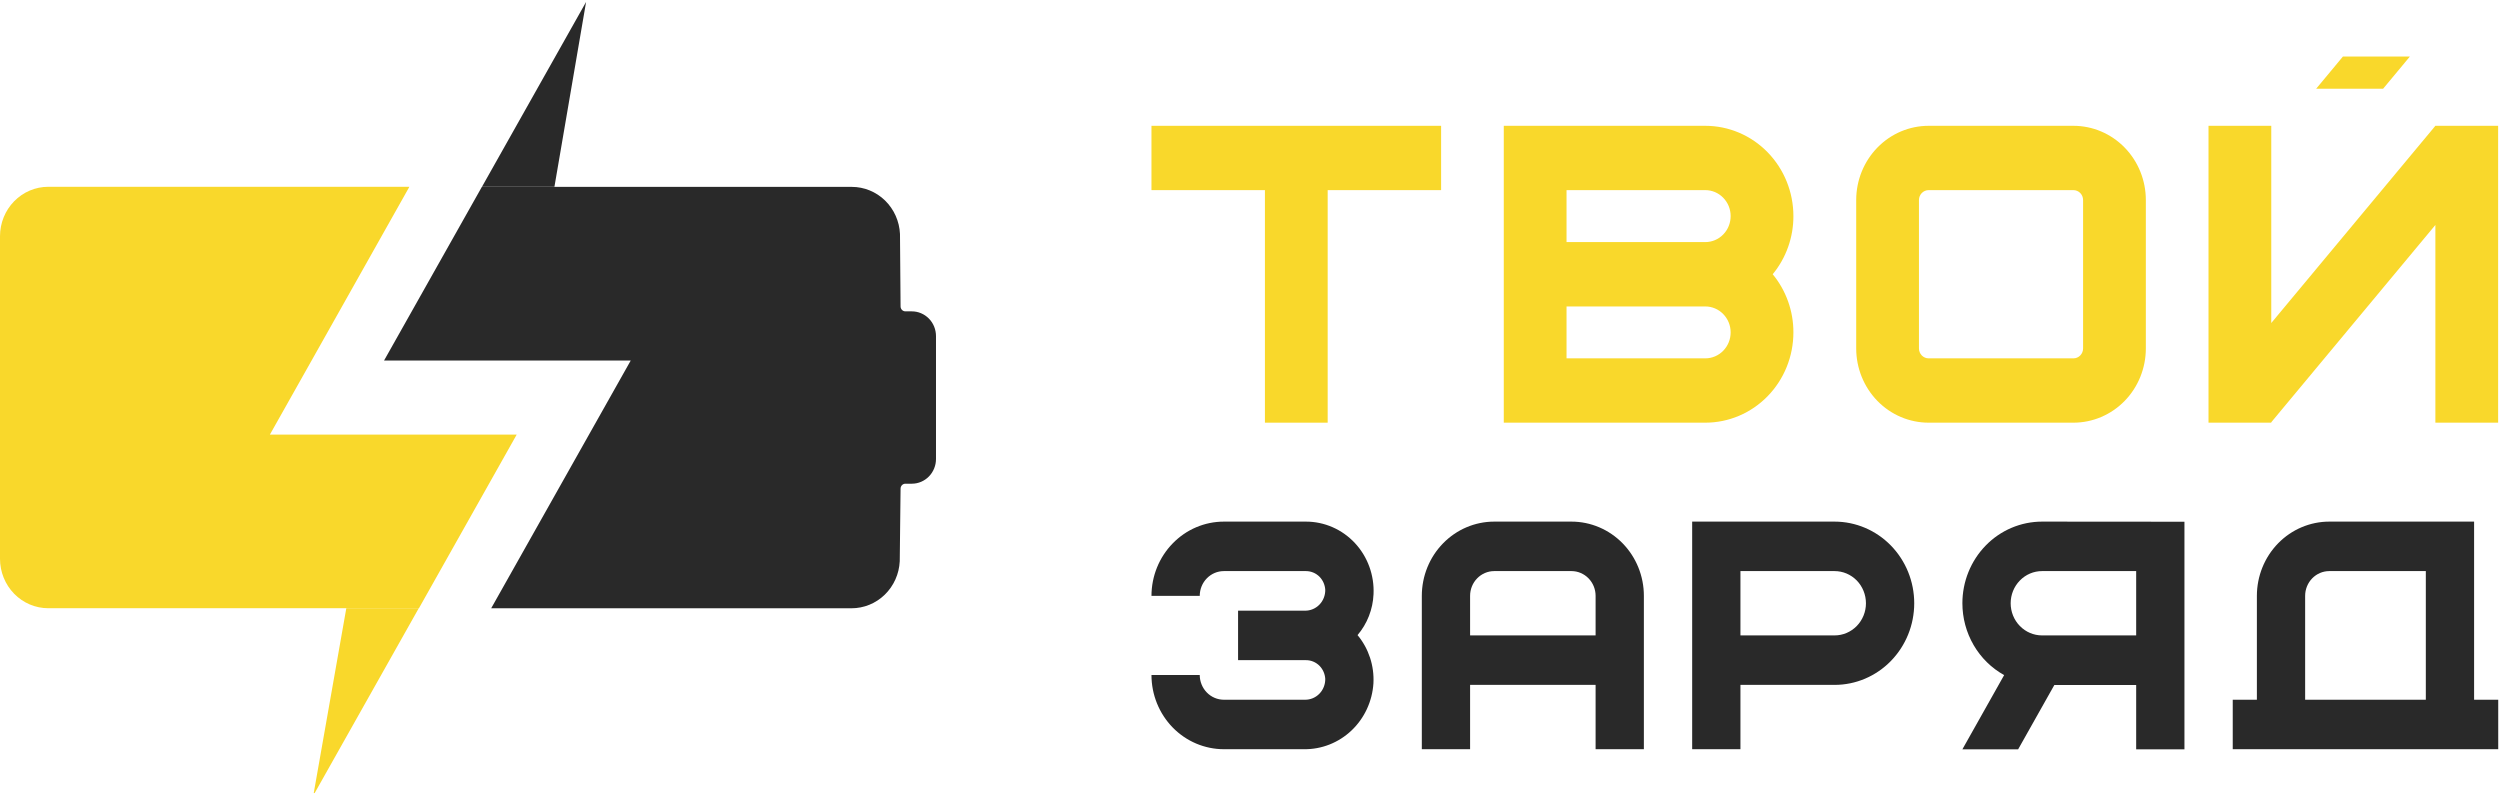
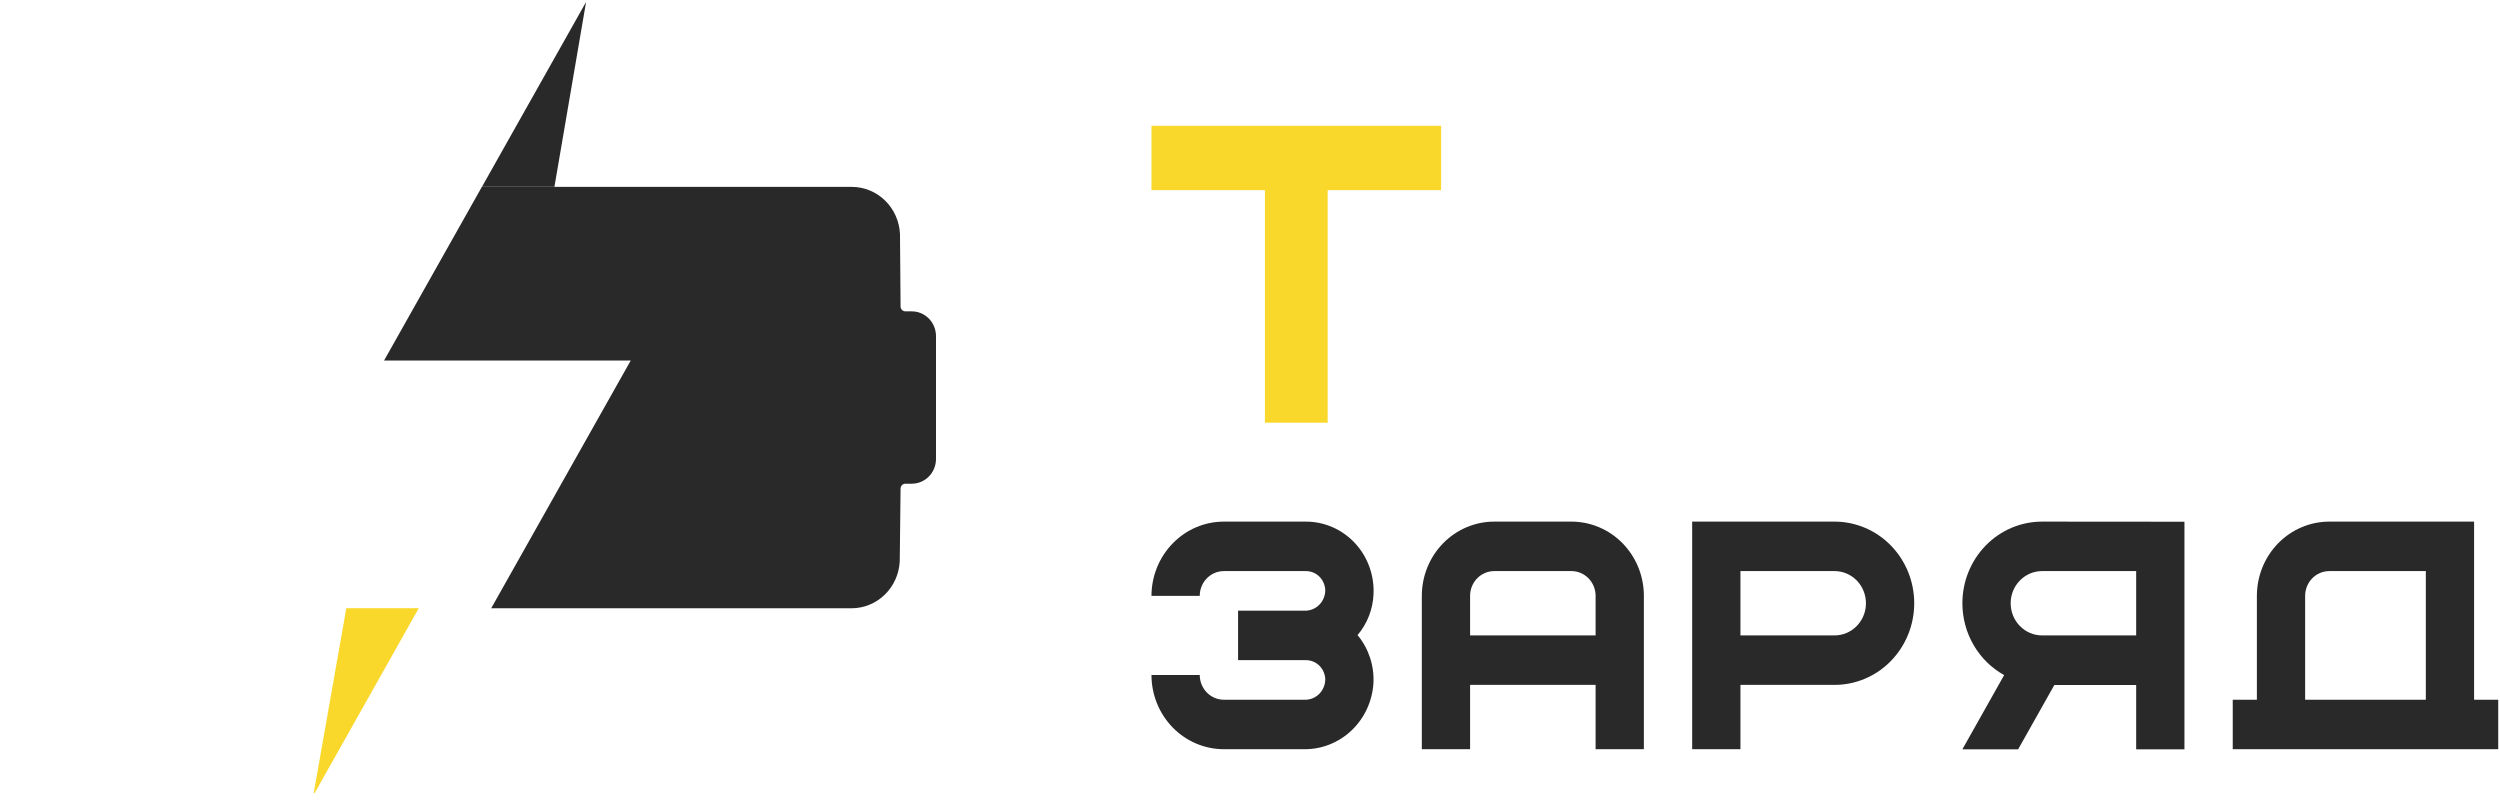
<svg xmlns="http://www.w3.org/2000/svg" width="158" height="51" viewBox="0 0 158 51" fill="none">
-   <path d="M32.655 27.468L26.477 38.44H3.051C2.242 38.44 1.466 38.111 0.893 37.524C0.321 36.938 0 36.142 0 35.313V14.932C0 14.102 0.321 13.307 0.893 12.721C1.466 12.134 2.242 11.805 3.051 11.805H25.873L19.698 22.777L17.056 27.468H32.655Z" fill="#F9D82B" />
  <path d="M59.155 21.242V29.006C59.155 29.421 58.995 29.818 58.708 30.112C58.422 30.405 58.034 30.57 57.63 30.57H57.221C57.14 30.57 57.063 30.602 57.005 30.661C56.948 30.72 56.916 30.799 56.916 30.882L56.864 35.469C56.826 36.272 56.487 37.029 55.919 37.582C55.351 38.136 54.597 38.444 53.813 38.443H31.043L37.221 27.474L39.863 22.784H24.273L30.454 11.811H53.829C54.612 11.81 55.367 12.118 55.935 12.672C56.503 13.226 56.841 13.982 56.879 14.785L56.916 19.366C56.916 19.449 56.948 19.528 57.005 19.587C57.063 19.645 57.14 19.678 57.221 19.678H57.621C57.822 19.677 58.021 19.717 58.207 19.795C58.393 19.873 58.562 19.988 58.705 20.133C58.848 20.278 58.961 20.451 59.038 20.641C59.115 20.832 59.155 21.036 59.155 21.242Z" fill="#292929" />
  <path d="M35.04 11.805H30.461L33.103 7.114L37.041 0.123L35.04 11.805Z" fill="#292929" />
  <path d="M19.828 50.123L21.887 38.44H26.466L19.886 50.123H19.935" fill="#F9D82B" />
-   <path d="M157.882 7.951V26.713H153.916V14.218L143.544 26.685V26.713H139.578V7.951H143.544V20.415L153.916 7.951H157.882Z" fill="#F9D82B" />
-   <path d="M131.041 12.016C131.202 12.016 131.358 12.082 131.472 12.199C131.587 12.317 131.651 12.476 131.651 12.642V22.022C131.651 22.188 131.587 22.347 131.472 22.465C131.358 22.582 131.202 22.648 131.041 22.648H121.889C121.727 22.648 121.572 22.582 121.457 22.465C121.343 22.347 121.278 22.188 121.278 22.022V12.642C121.278 12.476 121.343 12.317 121.457 12.199C121.572 12.082 121.727 12.016 121.889 12.016H131.041ZM131.041 7.951H121.889C120.675 7.951 119.511 8.445 118.653 9.325C117.795 10.205 117.312 11.398 117.312 12.642V22.022C117.312 23.266 117.795 24.459 118.653 25.339C119.511 26.219 120.675 26.713 121.889 26.713H131.041C132.254 26.713 133.418 26.219 134.277 25.339C135.135 24.459 135.617 23.266 135.617 22.022V12.642C135.617 11.398 135.135 10.205 134.277 9.325C133.418 8.445 132.254 7.951 131.041 7.951Z" fill="#F9D82B" />
  <path d="M91.078 7.951V12.016H83.909V26.713H79.943V12.016H72.773V7.951H91.078Z" fill="#F9D82B" />
-   <path d="M113.343 13.658C113.343 12.144 112.757 10.693 111.713 9.623C110.669 8.552 109.252 7.951 107.776 7.951H95.039V26.713H107.776C109.252 26.713 110.669 26.112 111.713 25.041C112.757 23.971 113.343 22.52 113.343 21.006C113.346 19.661 112.882 18.359 112.035 17.332C112.882 16.305 113.346 15.003 113.343 13.658ZM99.005 12.016H107.776C107.986 12.016 108.194 12.059 108.389 12.141C108.583 12.224 108.759 12.345 108.908 12.498C109.057 12.65 109.175 12.831 109.256 13.03C109.336 13.229 109.378 13.442 109.377 13.658C109.377 14.093 109.209 14.511 108.908 14.819C108.608 15.127 108.201 15.3 107.776 15.3H99.005V12.016ZM107.776 22.648H99.005V19.368H107.776C107.986 19.367 108.194 19.41 108.389 19.493C108.583 19.575 108.759 19.696 108.908 19.849C109.057 20.001 109.175 20.182 109.256 20.381C109.336 20.58 109.378 20.794 109.377 21.009C109.377 21.444 109.208 21.861 108.907 22.168C108.607 22.475 108.2 22.648 107.776 22.648Z" fill="#F9D82B" />
  <path d="M89.859 37.657V47.35H92.91V43.285H100.842V47.35H103.893V37.657C103.893 36.413 103.411 35.22 102.552 34.34C101.694 33.461 100.53 32.966 99.317 32.966H94.435C93.222 32.966 92.058 33.461 91.2 34.34C90.341 35.22 89.859 36.413 89.859 37.657ZM92.91 40.158V37.657C92.91 37.242 93.071 36.844 93.357 36.551C93.643 36.258 94.031 36.093 94.435 36.093H99.317C99.721 36.093 100.109 36.258 100.395 36.551C100.681 36.844 100.842 37.242 100.842 37.657V40.158H92.91Z" fill="#292929" />
  <path d="M115.945 32.966H106.945V47.35H109.996V43.285H115.945C117.28 43.285 118.56 42.742 119.504 41.774C120.448 40.806 120.979 39.494 120.979 38.126C120.979 36.757 120.448 35.445 119.504 34.477C118.56 33.51 117.28 32.966 115.945 32.966ZM115.945 40.158H109.996V36.093H115.945C116.471 36.093 116.976 36.307 117.348 36.687C117.719 37.07 117.927 37.587 117.928 38.126C117.928 38.665 117.719 39.182 117.347 39.563C116.975 39.944 116.471 40.158 115.945 40.158Z" fill="#292929" />
  <path d="M129.057 32.966C128.396 32.966 127.741 33.099 127.13 33.358C126.519 33.617 125.964 33.997 125.497 34.477C125.03 34.956 124.659 35.525 124.406 36.151C124.153 36.777 124.023 37.448 124.023 38.126C124.023 39.056 124.268 39.969 124.733 40.769C125.197 41.568 125.864 42.224 126.662 42.666L124.023 47.356H127.547L129.835 43.291H135.006V47.356H138.057V32.973L129.057 32.966ZM135.006 40.158H129.057C128.531 40.158 128.027 39.944 127.655 39.563C127.283 39.182 127.074 38.665 127.074 38.126C127.074 37.587 127.283 37.07 127.655 36.689C128.027 36.307 128.531 36.093 129.057 36.093H135.006V40.158Z" fill="#292929" />
  <path d="M86.801 43.185C86.729 44.323 86.234 45.389 85.419 46.163C84.603 46.938 83.529 47.363 82.417 47.35H77.35C76.136 47.35 74.972 46.856 74.114 45.977C73.256 45.097 72.773 43.904 72.773 42.66H75.824C75.824 42.865 75.864 43.069 75.941 43.259C76.018 43.449 76.131 43.622 76.273 43.767C76.558 44.059 76.946 44.223 77.35 44.223H82.472C82.641 44.226 82.81 44.193 82.967 44.128C83.124 44.062 83.267 43.965 83.386 43.842C83.506 43.719 83.601 43.573 83.664 43.411C83.728 43.25 83.759 43.078 83.756 42.904C83.738 42.597 83.612 42.307 83.402 42.088C83.288 41.971 83.153 41.879 83.005 41.816C82.856 41.753 82.697 41.721 82.536 41.722H78.246V38.595H82.472C82.641 38.597 82.81 38.565 82.967 38.499C83.124 38.434 83.267 38.337 83.386 38.214C83.506 38.091 83.601 37.944 83.664 37.783C83.728 37.622 83.759 37.449 83.756 37.275C83.738 36.968 83.612 36.678 83.402 36.459C83.288 36.343 83.153 36.25 83.005 36.188C82.856 36.125 82.697 36.093 82.536 36.093H77.35C76.945 36.093 76.557 36.258 76.271 36.551C75.985 36.844 75.824 37.242 75.824 37.657H72.773C72.775 36.413 73.257 35.221 74.116 34.342C74.54 33.906 75.043 33.559 75.599 33.323C76.153 33.087 76.749 32.966 77.35 32.966H82.536C83.115 32.966 83.687 33.086 84.219 33.319C84.752 33.552 85.232 33.894 85.632 34.323C86.031 34.752 86.341 35.26 86.543 35.816C86.745 36.372 86.835 36.964 86.807 37.557C86.765 38.51 86.409 39.42 85.797 40.139C86.501 40.985 86.86 42.075 86.801 43.185Z" fill="#292929" />
  <path d="M156.363 44.223V32.966H147.211C145.997 32.966 144.833 33.461 143.975 34.34C143.117 35.22 142.635 36.413 142.635 37.657V44.223H141.109V47.35H157.888V44.223H156.363ZM145.685 44.223V37.657C145.685 37.242 145.846 36.844 146.132 36.551C146.418 36.258 146.806 36.093 147.211 36.093H153.312V44.223H145.685Z" fill="#292929" />
-   <path d="M152.304 3.573L150.614 5.606H146.383L148.073 3.573H152.304Z" fill="#F9D82B" />
</svg>